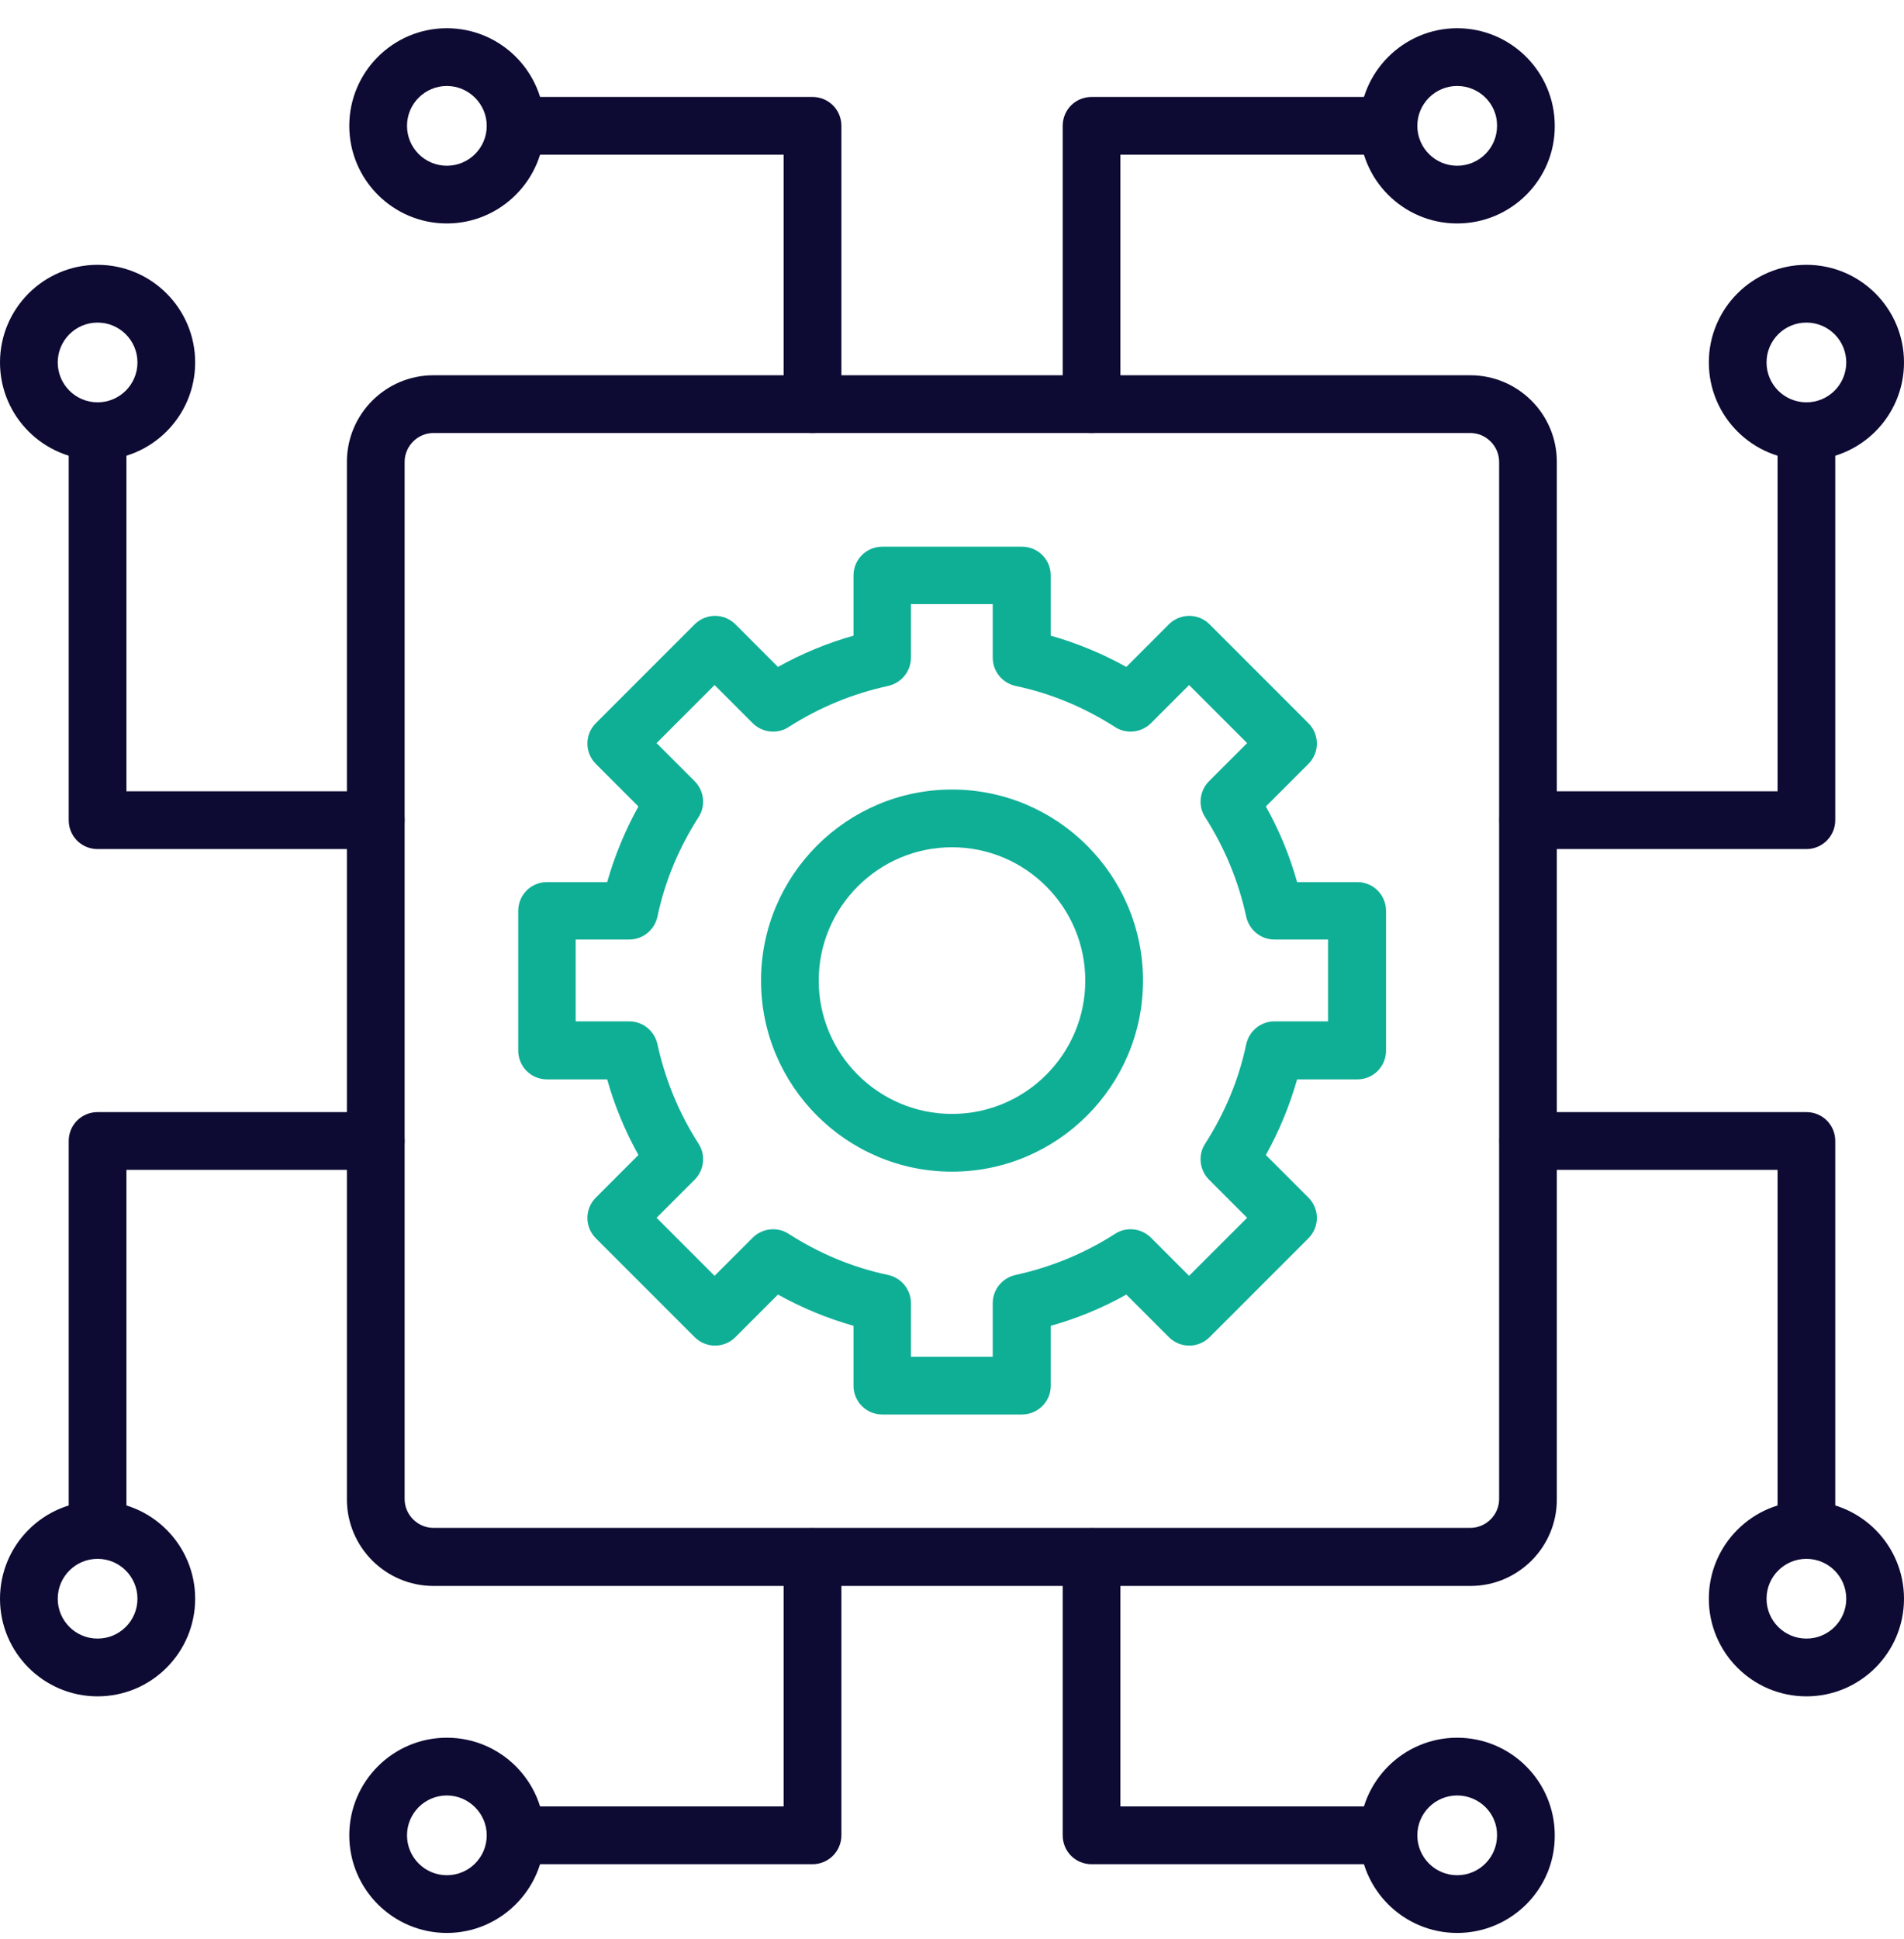
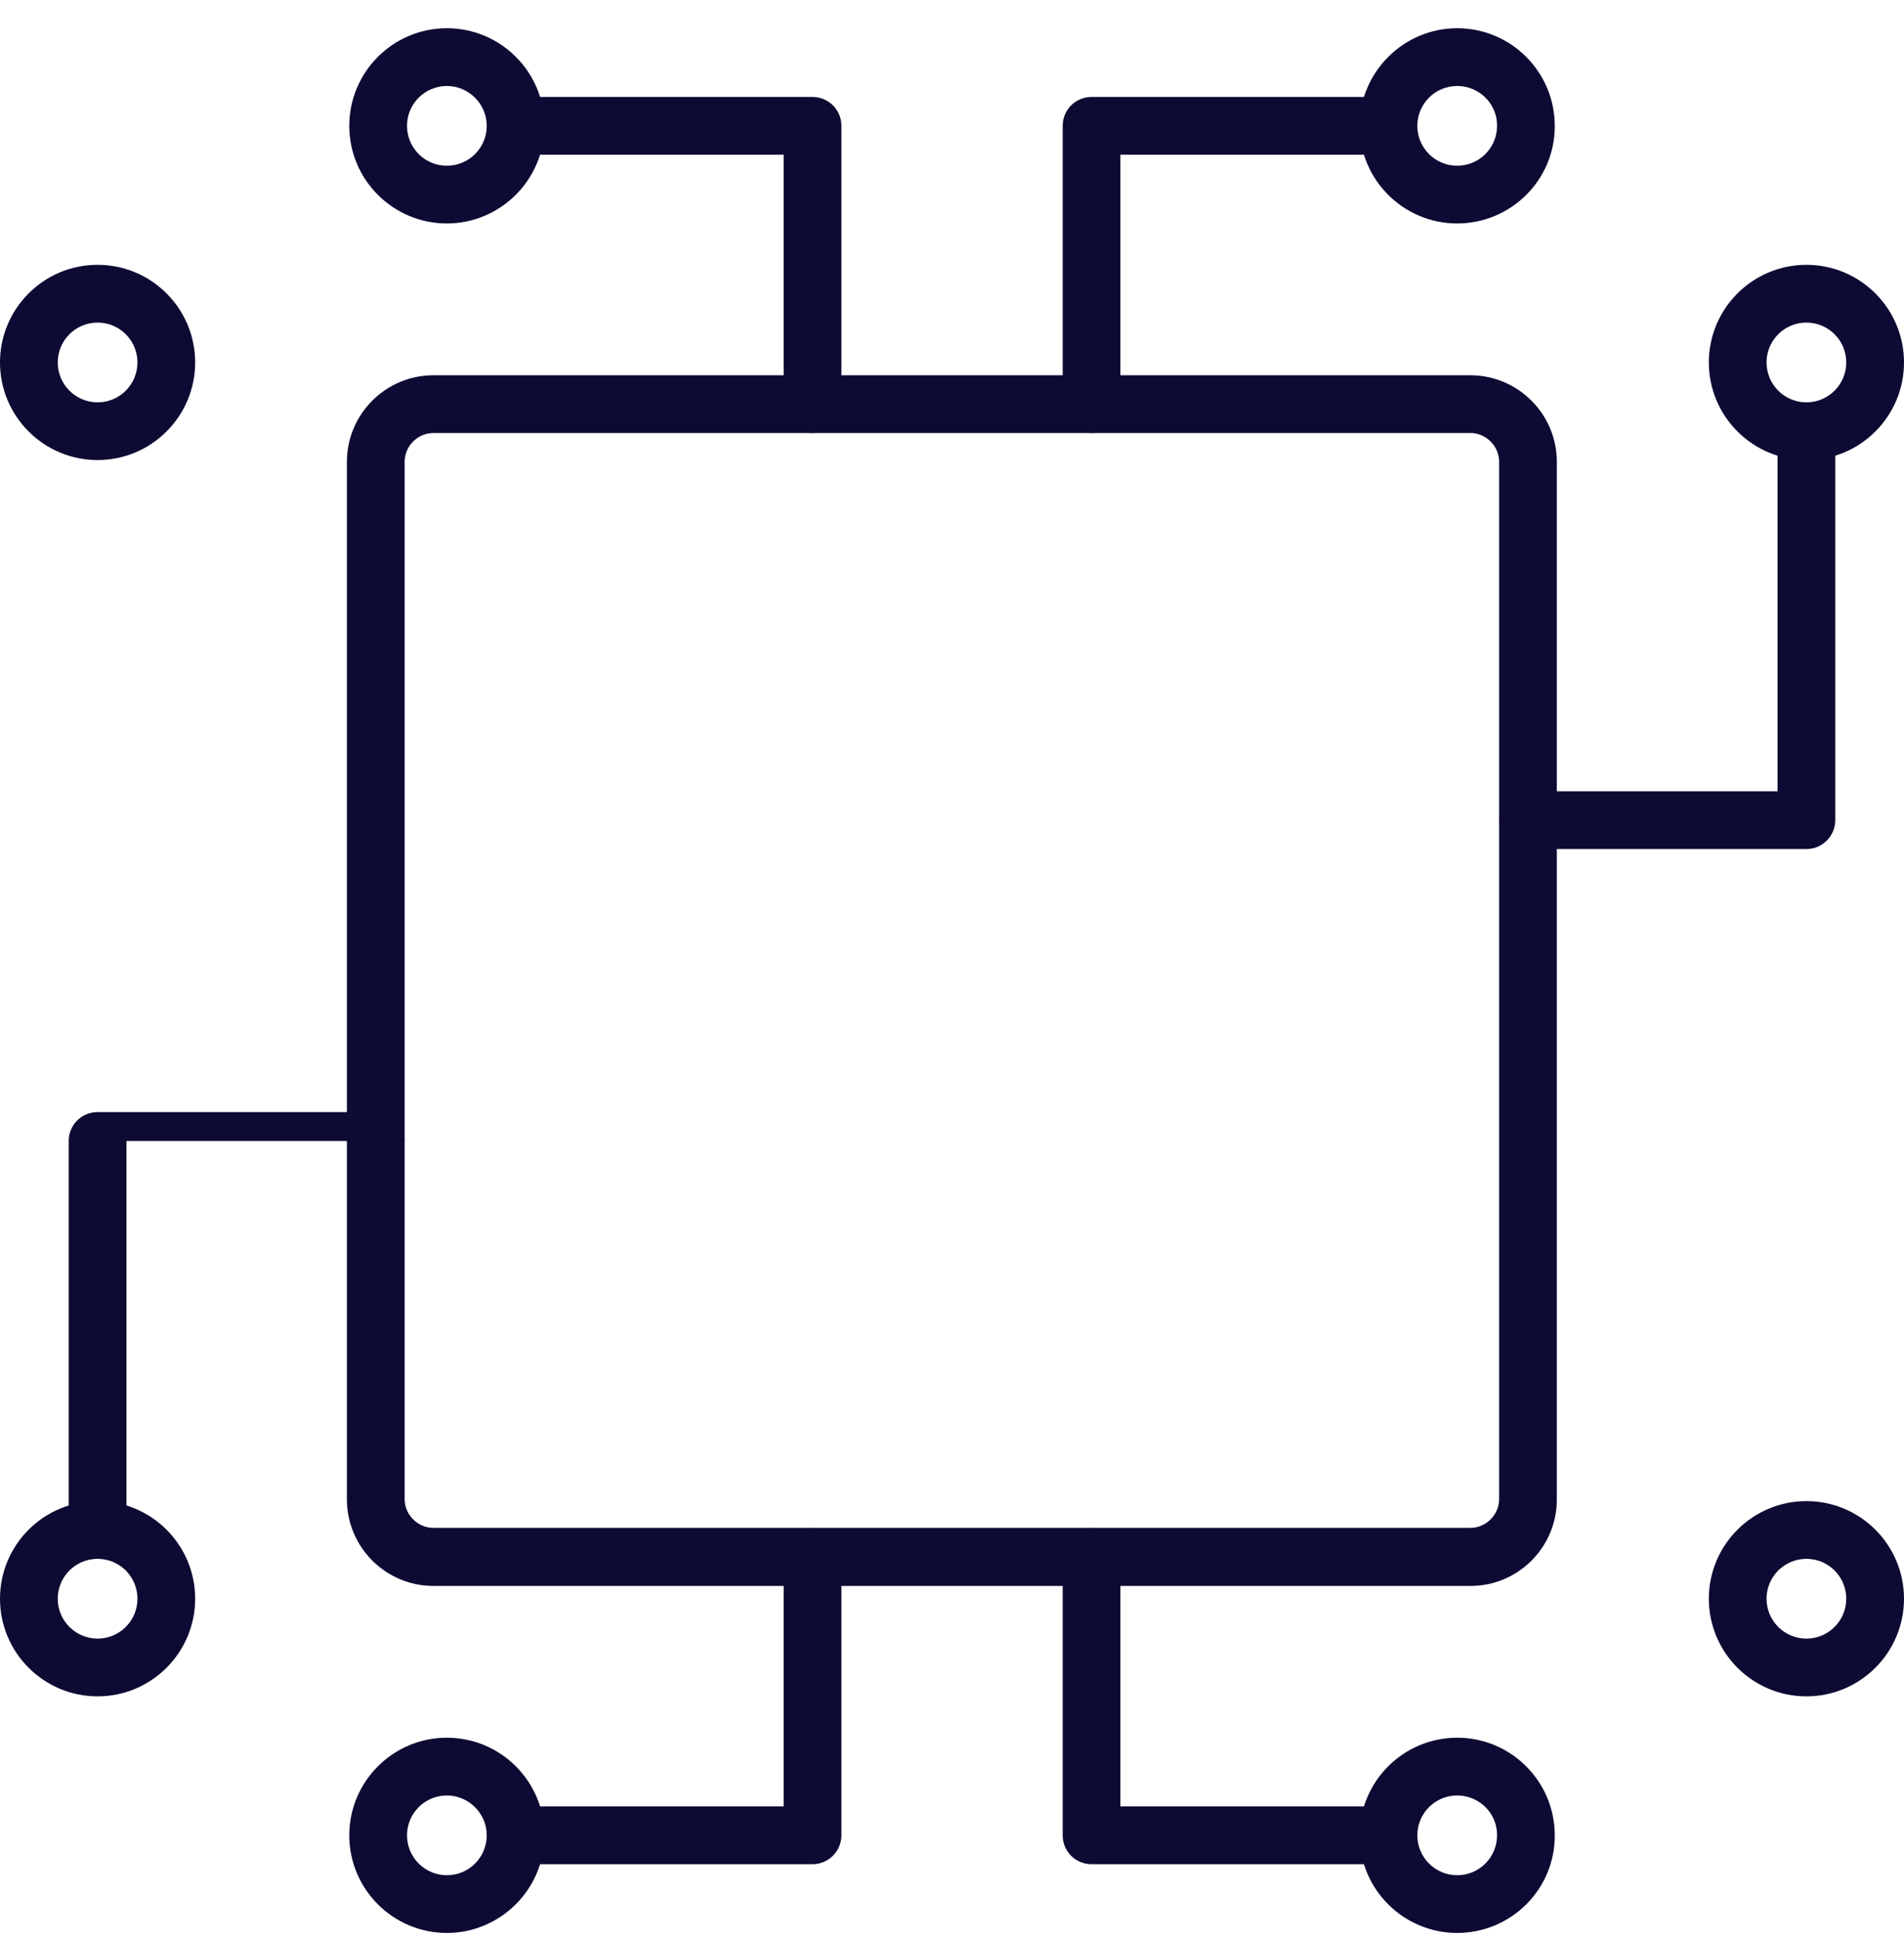
<svg xmlns="http://www.w3.org/2000/svg" width="56" height="57" viewBox="0 0 56 57" fill="none">
  <g clip-path="url(#clip0_4719_26050)">
-     <path d="M30.056 41.588H25.952C25.48 41.588 25.103 41.211 25.103 40.739V38.98C24.333 38.761 23.59 38.455 22.881 38.061L21.63 39.313C21.297 39.645 20.763 39.645 20.431 39.313L17.526 36.408C17.193 36.075 17.193 35.541 17.526 35.209L18.777 33.958C18.383 33.249 18.077 32.514 17.858 31.735H16.091C15.618 31.735 15.242 31.359 15.242 30.886V26.783C15.242 26.31 15.618 25.934 16.091 25.934H17.858C18.077 25.164 18.383 24.42 18.777 23.711L17.526 22.46C17.193 22.128 17.193 21.594 17.526 21.261L20.431 18.356C20.763 18.024 21.297 18.024 21.63 18.356L22.881 19.608C23.59 19.214 24.325 18.908 25.103 18.689V16.921C25.103 16.449 25.48 16.073 25.952 16.073H30.056C30.528 16.073 30.905 16.449 30.905 16.921V18.689C31.675 18.908 32.418 19.214 33.127 19.608L34.378 18.356C34.711 18.024 35.245 18.024 35.577 18.356L38.482 21.261C38.815 21.594 38.815 22.128 38.482 22.46L37.231 23.711C37.625 24.411 37.931 25.155 38.15 25.934H39.917C40.39 25.934 40.766 26.31 40.766 26.783V30.886C40.766 31.359 40.39 31.735 39.917 31.735H38.15C37.931 32.505 37.625 33.249 37.231 33.958L38.482 35.209C38.815 35.541 38.815 36.075 38.482 36.408L35.577 39.313C35.245 39.645 34.711 39.645 34.378 39.313L33.127 38.061C32.427 38.455 31.683 38.761 30.905 38.98V40.748C30.905 41.211 30.52 41.588 30.056 41.588ZM26.792 39.89H29.198V38.315C29.198 37.913 29.478 37.571 29.872 37.484C30.913 37.256 31.893 36.854 32.795 36.276C33.127 36.058 33.573 36.11 33.853 36.39L34.973 37.51L36.68 35.804L35.56 34.684C35.28 34.404 35.227 33.958 35.446 33.625C36.023 32.724 36.435 31.744 36.653 30.703C36.741 30.309 37.082 30.029 37.485 30.029H39.06V27.623H37.485C37.082 27.623 36.741 27.343 36.653 26.949C36.426 25.908 36.023 24.928 35.446 24.026C35.227 23.694 35.28 23.248 35.56 22.968L36.68 21.848L34.973 20.141L33.853 21.261C33.573 21.541 33.127 21.594 32.795 21.375C31.893 20.798 30.913 20.386 29.872 20.168C29.478 20.08 29.198 19.739 29.198 19.336V17.761H26.792V19.336C26.792 19.739 26.512 20.08 26.118 20.168C25.077 20.395 24.097 20.798 23.196 21.375C22.863 21.594 22.417 21.541 22.137 21.261L21.017 20.141L19.311 21.848L20.431 22.968C20.711 23.248 20.763 23.694 20.545 24.026C19.967 24.928 19.556 25.908 19.337 26.949C19.25 27.343 18.908 27.623 18.506 27.623H16.931V30.029H18.506C18.908 30.029 19.25 30.309 19.337 30.703C19.565 31.744 19.967 32.724 20.545 33.625C20.763 33.958 20.711 34.404 20.431 34.684L19.311 35.804L21.017 37.51L22.137 36.39C22.417 36.11 22.863 36.058 23.196 36.276C24.097 36.854 25.077 37.265 26.118 37.484C26.512 37.571 26.792 37.913 26.792 38.315V39.89Z" fill="#0FAF96" />
-     <path d="M28 34.448C24.903 34.448 22.383 31.928 22.383 28.83C22.383 25.733 24.903 23.213 28 23.213C31.098 23.213 33.618 25.733 33.618 28.83C33.618 31.928 31.098 34.448 28 34.448ZM28 24.91C25.839 24.91 24.08 26.669 24.08 28.83C24.08 30.991 25.839 32.75 28 32.75C30.162 32.75 31.92 30.991 31.92 28.83C31.92 26.669 30.162 24.91 28 24.91Z" fill="#0FAF96" />
    <path d="M43.252 46.628H12.749C11.349 46.628 10.203 45.49 10.203 44.081V13.579C10.203 12.179 11.341 11.033 12.749 11.033H43.243C44.643 11.033 45.789 12.17 45.789 13.579V44.073C45.798 45.481 44.652 46.628 43.252 46.628ZM12.749 12.73C12.286 12.73 11.901 13.115 11.901 13.579V44.073C11.901 44.536 12.286 44.921 12.749 44.921H43.243C43.707 44.921 44.092 44.536 44.092 44.073V13.579C44.092 13.115 43.707 12.73 43.243 12.73H12.749Z" fill="#0D0A33" />
-     <path d="M11.052 24.963H2.87C2.398 24.963 2.021 24.586 2.021 24.114V12.695C2.021 12.223 2.398 11.846 2.87 11.846C3.343 11.846 3.719 12.223 3.719 12.695V23.265H11.052C11.524 23.265 11.9 23.641 11.9 24.114C11.9 24.586 11.524 24.963 11.052 24.963Z" fill="#0D0A33" />
    <path d="M2.87 13.526C1.286 13.526 0 12.24 0 10.656C0 9.072 1.286 7.786 2.87 7.786C4.454 7.786 5.74 9.072 5.74 10.656C5.74 12.24 4.454 13.526 2.87 13.526ZM2.87 9.484C2.223 9.484 1.698 10.009 1.698 10.656C1.698 11.304 2.223 11.829 2.87 11.829C3.518 11.829 4.043 11.304 4.043 10.656C4.043 10.009 3.518 9.484 2.87 9.484Z" fill="#0D0A33" />
    <path d="M53.13 24.963H44.948C44.476 24.963 44.1 24.586 44.1 24.114C44.1 23.641 44.476 23.265 44.948 23.265H52.281V12.695C52.281 12.223 52.657 11.846 53.13 11.846C53.602 11.846 53.978 12.223 53.978 12.695V24.114C53.978 24.578 53.602 24.963 53.13 24.963Z" fill="#0D0A33" />
    <path d="M53.13 13.526C51.546 13.526 50.26 12.24 50.26 10.656C50.26 9.072 51.546 7.786 53.13 7.786C54.714 7.786 56 9.072 56 10.656C56 12.24 54.714 13.526 53.13 13.526ZM53.13 9.484C52.482 9.484 51.957 10.009 51.957 10.656C51.957 11.304 52.482 11.829 53.13 11.829C53.777 11.829 54.302 11.304 54.302 10.656C54.302 10.009 53.777 9.484 53.13 9.484Z" fill="#0D0A33" />
-     <path d="M2.87 45.814C2.398 45.814 2.021 45.438 2.021 44.965V33.546C2.021 33.074 2.398 32.697 2.87 32.697H11.052C11.524 32.697 11.9 33.074 11.9 33.546C11.9 34.019 11.524 34.395 11.052 34.395H3.719V44.965C3.719 45.429 3.343 45.814 2.87 45.814Z" fill="#0D0A33" />
+     <path d="M2.87 45.814C2.398 45.814 2.021 45.438 2.021 44.965V33.546C2.021 33.074 2.398 32.697 2.87 32.697H11.052C11.524 32.697 11.9 33.074 11.9 33.546H3.719V44.965C3.719 45.429 3.343 45.814 2.87 45.814Z" fill="#0D0A33" />
    <path d="M2.87 49.874C1.286 49.874 0 48.587 0 47.004C0 45.42 1.286 44.134 2.87 44.134C4.454 44.134 5.74 45.42 5.74 47.004C5.74 48.587 4.454 49.874 2.87 49.874ZM2.87 45.831C2.223 45.831 1.698 46.356 1.698 47.004C1.698 47.651 2.223 48.176 2.87 48.176C3.518 48.176 4.043 47.651 4.043 47.004C4.043 46.356 3.518 45.831 2.87 45.831Z" fill="#0D0A33" />
-     <path d="M53.13 45.814C52.657 45.814 52.281 45.438 52.281 44.965V34.395H44.948C44.476 34.395 44.1 34.019 44.1 33.546C44.1 33.074 44.476 32.697 44.948 32.697H53.13C53.602 32.697 53.978 33.074 53.978 33.546V44.965C53.978 45.429 53.602 45.814 53.13 45.814Z" fill="#0D0A33" />
    <path d="M53.13 49.874C51.546 49.874 50.26 48.587 50.26 47.004C50.26 45.42 51.546 44.134 53.13 44.134C54.714 44.134 56 45.42 56 47.004C56 48.587 54.714 49.874 53.13 49.874ZM53.13 45.831C52.482 45.831 51.957 46.356 51.957 47.004C51.957 47.651 52.482 48.176 53.13 48.176C53.777 48.176 54.302 47.651 54.302 47.004C54.302 46.356 53.777 45.831 53.13 45.831Z" fill="#0D0A33" />
    <path d="M32.105 12.73C31.632 12.73 31.256 12.354 31.256 11.881V3.7C31.256 3.228 31.632 2.851 32.105 2.851H40.82C41.292 2.851 41.668 3.228 41.668 3.7C41.668 4.173 41.292 4.549 40.82 4.549H32.953V11.881C32.953 12.354 32.577 12.73 32.105 12.73Z" fill="#0D0A33" />
    <path d="M42.858 6.57C41.275 6.57 39.988 5.284 39.988 3.7C39.988 2.116 41.283 0.83 42.858 0.83C44.442 0.83 45.728 2.116 45.728 3.7C45.737 5.284 44.442 6.57 42.858 6.57ZM42.858 2.528C42.211 2.528 41.686 3.053 41.686 3.7C41.686 4.348 42.211 4.873 42.858 4.873C43.506 4.873 44.031 4.348 44.031 3.7C44.039 3.053 43.506 2.528 42.858 2.528Z" fill="#0D0A33" />
    <path d="M40.82 54.809H32.105C31.632 54.809 31.256 54.433 31.256 53.96V45.779C31.256 45.306 31.632 44.93 32.105 44.93C32.577 44.93 32.953 45.306 32.953 45.779V53.111H40.82C41.292 53.111 41.668 53.488 41.668 53.96C41.668 54.433 41.292 54.809 40.82 54.809Z" fill="#0D0A33" />
    <path d="M42.858 56.83C41.275 56.83 39.988 55.544 39.988 53.96C39.988 52.376 41.275 51.09 42.858 51.09C44.442 51.09 45.728 52.376 45.728 53.96C45.737 55.544 44.442 56.83 42.858 56.83ZM42.858 52.788C42.211 52.788 41.686 53.313 41.686 53.96C41.686 54.608 42.211 55.133 42.858 55.133C43.506 55.133 44.031 54.608 44.031 53.96C44.039 53.313 43.506 52.788 42.858 52.788Z" fill="#0D0A33" />
    <path d="M23.898 12.73C23.425 12.73 23.049 12.354 23.049 11.881V4.549H15.183C14.71 4.549 14.334 4.173 14.334 3.7C14.334 3.228 14.71 2.851 15.183 2.851H23.898C24.37 2.851 24.747 3.228 24.747 3.7V11.881C24.747 12.354 24.361 12.73 23.898 12.73Z" fill="#0D0A33" />
    <path d="M13.143 6.57C11.56 6.57 10.273 5.284 10.273 3.7C10.273 2.116 11.56 0.83 13.143 0.83C14.727 0.83 16.013 2.116 16.013 3.7C16.013 5.284 14.718 6.57 13.143 6.57ZM13.143 2.528C12.496 2.528 11.971 3.053 11.971 3.7C11.971 4.348 12.496 4.873 13.143 4.873C13.791 4.873 14.316 4.348 14.316 3.7C14.316 3.053 13.782 2.528 13.143 2.528Z" fill="#0D0A33" />
    <path d="M23.898 54.809H15.183C14.71 54.809 14.334 54.433 14.334 53.96C14.334 53.488 14.71 53.111 15.183 53.111H23.049V45.779C23.049 45.306 23.425 44.93 23.898 44.93C24.37 44.93 24.747 45.306 24.747 45.779V53.96C24.747 54.433 24.361 54.809 23.898 54.809Z" fill="#0D0A33" />
    <path d="M13.143 56.83C11.56 56.83 10.273 55.544 10.273 53.96C10.273 52.376 11.56 51.09 13.143 51.09C14.727 51.09 16.013 52.376 16.013 53.96C16.013 55.544 14.718 56.83 13.143 56.83ZM13.143 52.788C12.496 52.788 11.971 53.313 11.971 53.96C11.971 54.608 12.496 55.133 13.143 55.133C13.791 55.133 14.316 54.608 14.316 53.96C14.316 53.313 13.782 52.788 13.143 52.788Z" fill="#0D0A33" />
  </g>
  <defs>
    <clipPath id="clip0_4719_26050">
      <rect width="56" height="56" fill="white" transform="translate(0 0.83)" />
    </clipPath>
  </defs>
</svg>